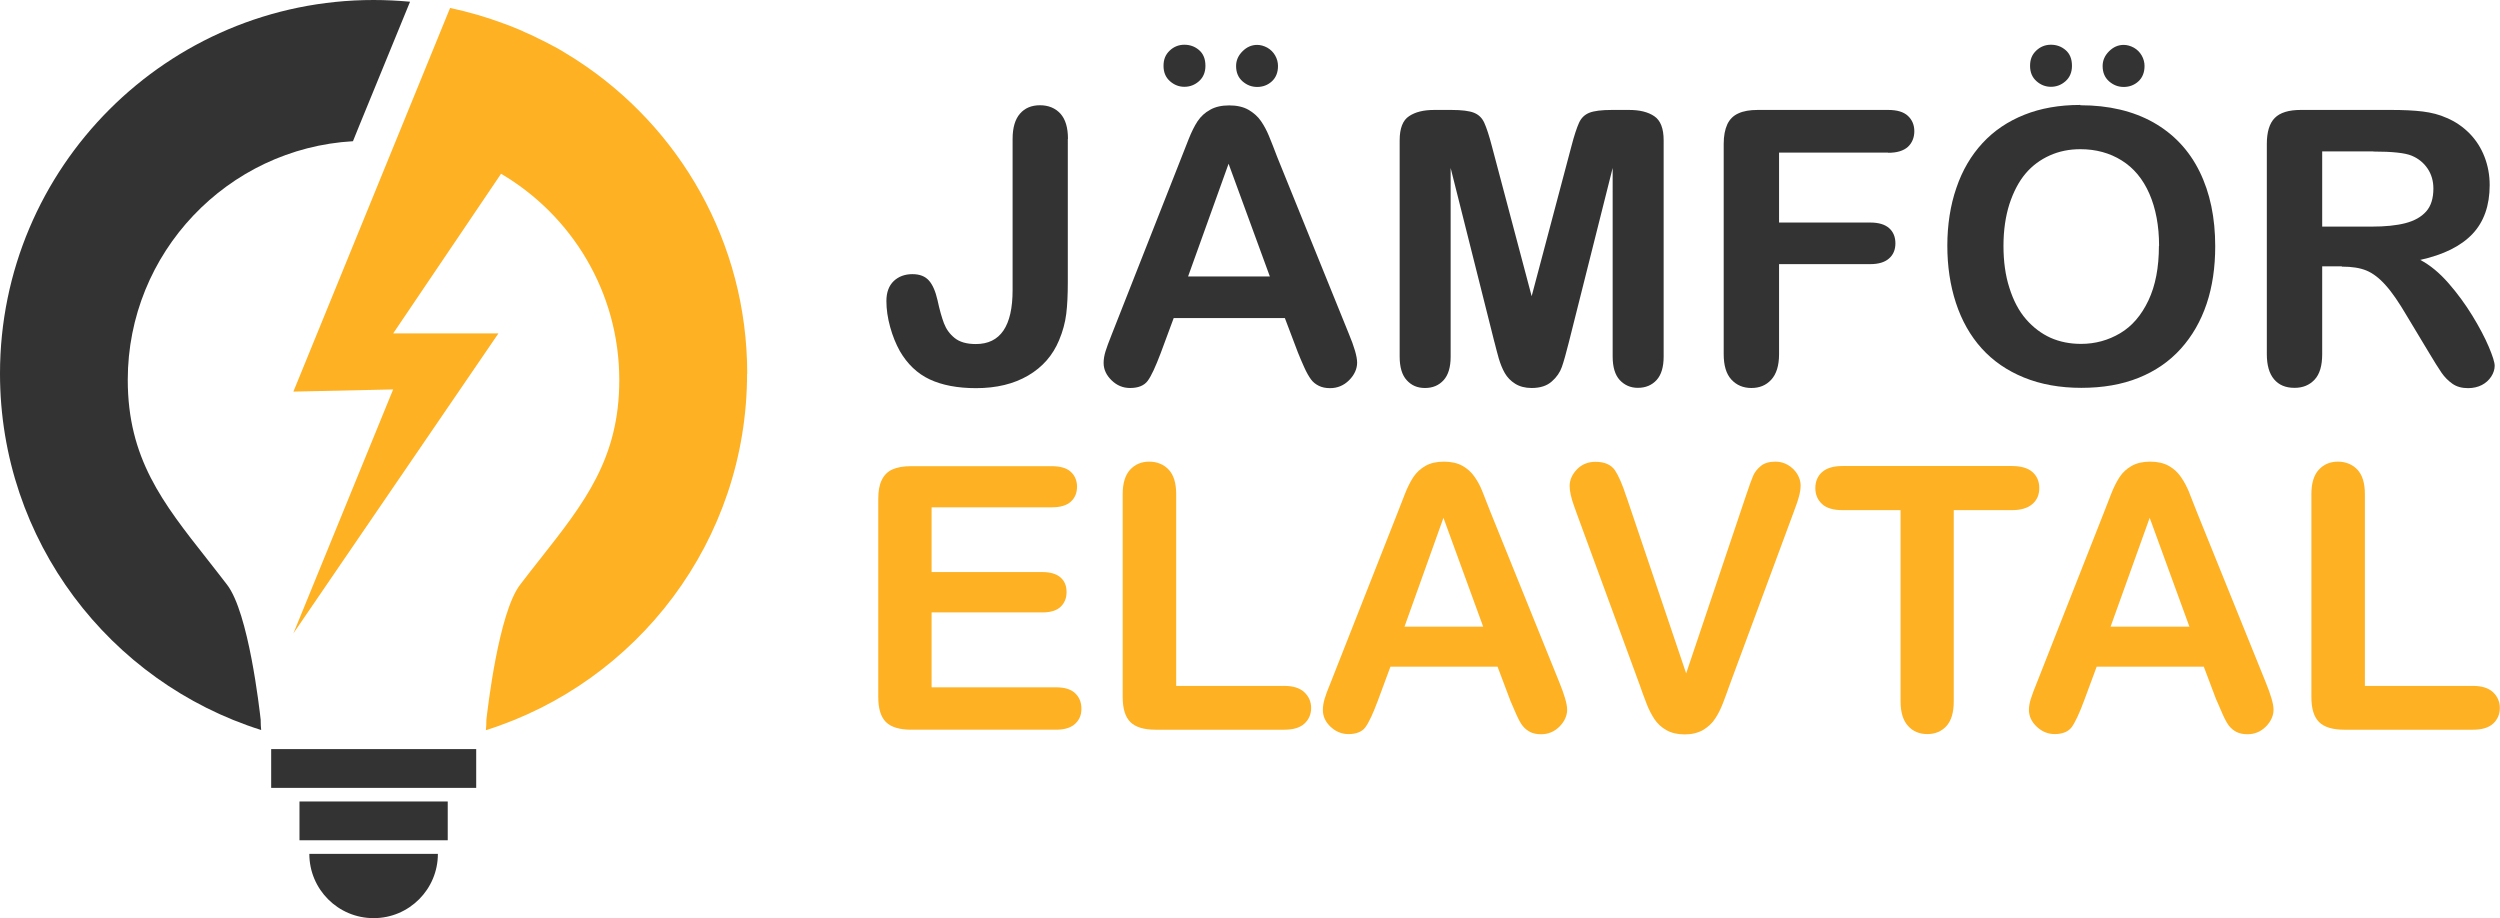
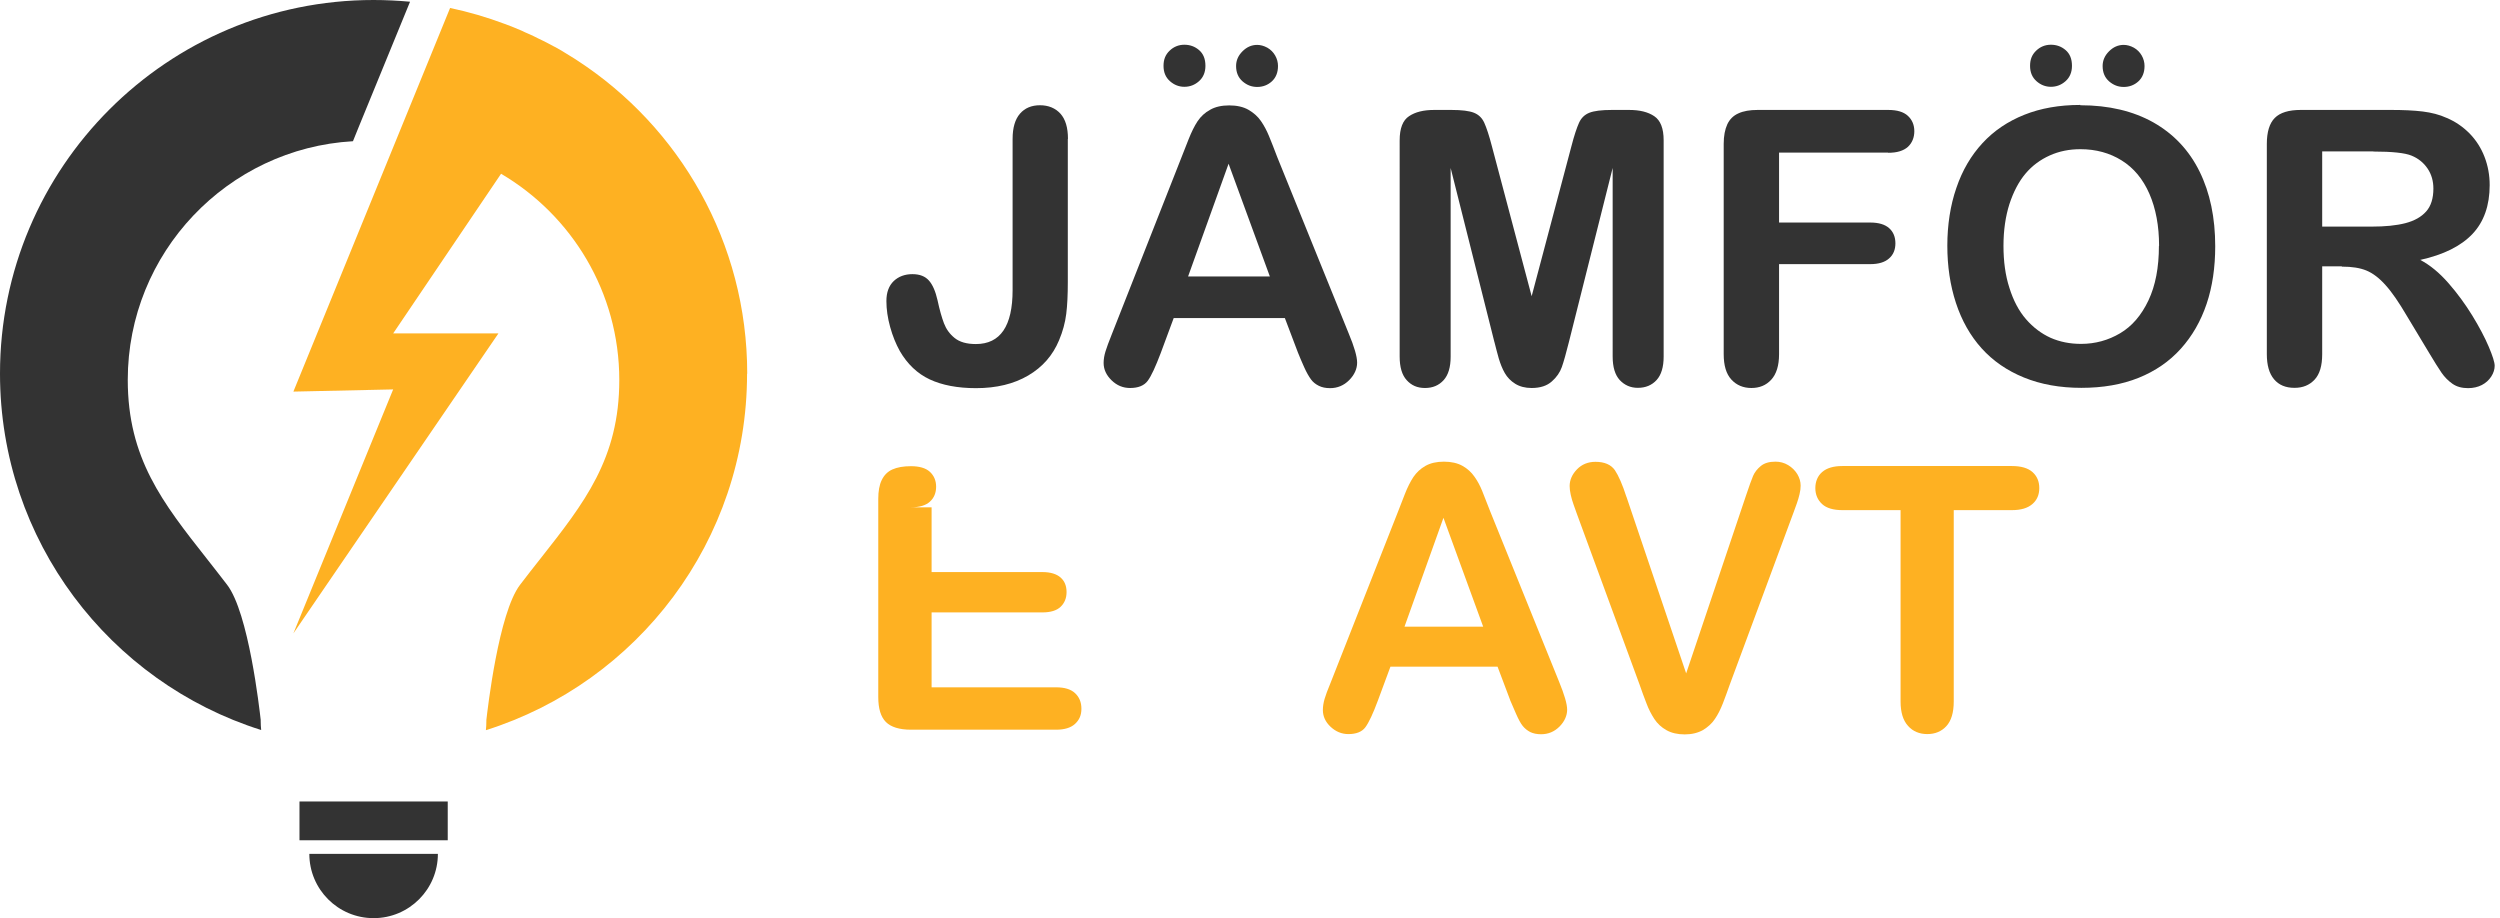
<svg xmlns="http://www.w3.org/2000/svg" id="Lager_2" viewBox="0 0 159.86 58.71">
  <defs>
    <style>.cls-1{fill:#feb122;}.cls-2{fill:#333;}</style>
  </defs>
  <g id="Lager_1-2">
    <path class="cls-2" d="M16.67,46.03c-.08-.7-.77-6.85-2.15-8.64-.44-.58-.88-1.13-1.3-1.67-2.82-3.58-5.05-6.41-5.05-11.43,0-8.13,6.38-14.8,14.4-15.26l.36-.89L26.22,.11c-.77-.07-1.54-.11-2.33-.11C10.7,0,0,10.7,0,23.89c0,10.69,7.02,19.74,16.7,22.79-.02-.19-.03-.39-.03-.58v-.07Z" />
    <path class="cls-1" d="M47.78,23.89c0-8.39-4.32-15.76-10.86-20.02-.14-.09-.27-.18-.41-.26-.04-.03-.08-.05-.13-.08-.1-.06-.2-.12-.31-.19-.04-.03-.08-.05-.13-.08-.13-.08-.27-.16-.4-.23-.05-.03-.09-.05-.14-.07-.09-.05-.19-.1-.28-.15-.06-.03-.13-.07-.19-.1-.08-.04-.16-.08-.24-.12-.09-.04-.18-.09-.27-.13-.1-.05-.2-.1-.3-.15-.09-.04-.17-.08-.26-.12-.05-.02-.1-.05-.16-.07-.09-.04-.19-.08-.28-.13l-.09-.04c-.34-.15-.68-.28-1.02-.41l-.06-.02c-1.12-.42-2.28-.76-3.47-1.01l-3.48,8.52-6.54,16.01,6.38-.14-6.38,15.6,13.11-19.18h-6.73l6.9-10.21c4.52,2.66,7.56,7.57,7.56,13.19,0,5.02-2.23,7.85-5.05,11.43-.42,.53-.86,1.09-1.3,1.67-1.37,1.8-2.07,7.95-2.15,8.64v.07c0,.2-.01,.39-.03,.58,9.68-3.05,16.7-12.1,16.7-22.79" />
-     <rect class="cls-2" x="17.34" y="47.9" width="13.11" height="2.48" />
    <rect class="cls-2" x="19.15" y="51.25" width="9.48" height="2.48" />
    <path class="cls-2" d="M23.89,58.71c2.27,0,4.11-1.84,4.11-4.11h-8.22c0,2.27,1.84,4.11,4.11,4.11" />
    <g>
      <path class="cls-2" d="M68.28,8.88v9.16c0,.79-.03,1.47-.1,2.03-.07,.56-.22,1.12-.46,1.69-.4,.96-1.05,1.71-1.97,2.25s-2.03,.81-3.34,.81c-1.18,0-2.17-.19-2.96-.56s-1.43-.98-1.91-1.81c-.25-.45-.46-.96-.62-1.54-.16-.58-.24-1.13-.24-1.66,0-.56,.16-.98,.47-1.28,.31-.29,.71-.44,1.19-.44s.82,.14,1.06,.41c.24,.27,.42,.69,.55,1.26,.13,.61,.27,1.1,.41,1.47,.14,.37,.36,.68,.68,.94,.32,.26,.77,.39,1.36,.39,1.57,0,2.35-1.15,2.35-3.45V8.88c0-.72,.16-1.25,.47-1.61s.74-.54,1.28-.54,.98,.18,1.31,.54c.32,.36,.48,.89,.48,1.61Z" />
      <path class="cls-2" d="M82.99,22.53l-.83-2.19h-7.11l-.83,2.24c-.33,.87-.6,1.46-.83,1.77-.23,.31-.61,.46-1.13,.46-.45,0-.84-.16-1.18-.49-.34-.33-.51-.7-.51-1.11,0-.24,.04-.48,.12-.74s.21-.61,.39-1.06l4.47-11.35c.13-.33,.28-.72,.46-1.17s.37-.84,.57-1.14,.47-.55,.8-.73c.33-.19,.74-.28,1.22-.28s.9,.09,1.23,.28c.33,.19,.6,.43,.8,.72,.2,.29,.37,.61,.51,.95s.32,.79,.53,1.35l4.57,11.28c.36,.86,.54,1.48,.54,1.87s-.17,.78-.51,1.12c-.34,.34-.75,.51-1.22,.51-.28,0-.52-.05-.72-.15s-.37-.23-.5-.41-.28-.43-.44-.79c-.16-.35-.29-.67-.4-.94Zm-7.26-16.98c-.34,0-.65-.12-.92-.36-.27-.24-.41-.56-.41-.98s.13-.72,.39-.97c.26-.25,.58-.38,.94-.38s.67,.11,.94,.34c.27,.23,.41,.56,.41,1.01,0,.41-.14,.74-.41,.98-.27,.24-.58,.36-.94,.36Zm.25,12.13h5.22l-2.64-7.21-2.59,7.21Zm4.4-14.81c.22,0,.44,.06,.66,.18,.21,.12,.38,.29,.5,.5,.12,.21,.18,.44,.18,.67,0,.41-.13,.74-.39,.98-.26,.24-.58,.36-.94,.36s-.66-.12-.94-.36c-.27-.24-.41-.56-.41-.98,0-.36,.14-.67,.41-.94,.27-.27,.58-.41,.94-.41Z" />
      <path class="cls-2" d="M95.56,21.88l-2.8-11.14v12.07c0,.67-.15,1.17-.45,1.5-.3,.33-.69,.5-1.19,.5s-.87-.17-1.17-.5c-.3-.33-.45-.83-.45-1.51V8.97c0-.76,.2-1.28,.6-1.54,.4-.27,.93-.4,1.61-.4h1.1c.66,0,1.14,.06,1.44,.18,.3,.12,.52,.33,.66,.64,.14,.31,.31,.81,.49,1.51l2.54,9.58,2.54-9.58c.18-.7,.35-1.2,.49-1.51,.14-.31,.36-.52,.66-.64,.3-.12,.78-.18,1.44-.18h1.1c.68,0,1.21,.13,1.61,.4,.4,.27,.6,.78,.6,1.54v13.83c0,.67-.15,1.17-.45,1.5-.3,.33-.7,.5-1.2,.5-.47,0-.85-.17-1.16-.5-.3-.33-.45-.83-.45-1.5V10.74l-2.8,11.14c-.18,.72-.33,1.25-.45,1.59s-.33,.65-.64,.92c-.31,.28-.74,.42-1.29,.42-.41,0-.76-.09-1.05-.27s-.51-.41-.67-.69c-.16-.28-.28-.59-.38-.92s-.18-.69-.28-1.06Z" />
      <path class="cls-2" d="M120.74,9.76h-6.98v4.47h5.83c.54,0,.94,.12,1.21,.36,.27,.24,.4,.57,.4,.97s-.13,.73-.41,.97c-.27,.24-.67,.36-1.2,.36h-5.83v5.76c0,.73-.17,1.27-.5,1.63s-.75,.53-1.27,.53-.95-.18-1.28-.54c-.33-.36-.49-.9-.49-1.62V9.2c0-.51,.08-.92,.23-1.25,.15-.32,.39-.56,.71-.7,.32-.15,.73-.22,1.23-.22h8.35c.56,0,.98,.12,1.26,.38,.27,.25,.41,.58,.41,.98s-.14,.75-.41,1c-.28,.25-.69,.38-1.26,.38Z" />
      <path class="cls-2" d="M133.03,6.73c1.81,0,3.37,.37,4.67,1.1,1.3,.74,2.28,1.78,2.95,3.14,.67,1.36,1,2.95,1,4.78,0,1.35-.18,2.58-.55,3.68-.37,1.1-.92,2.06-1.65,2.87-.73,.81-1.63,1.43-2.7,1.86s-2.29,.64-3.66,.64-2.59-.22-3.67-.66c-1.08-.44-1.98-1.06-2.71-1.87-.72-.8-1.27-1.77-1.64-2.9-.37-1.13-.55-2.35-.55-3.66s.19-2.58,.58-3.7c.38-1.12,.94-2.07,1.67-2.86s1.62-1.39,2.67-1.81c1.05-.42,2.24-.63,3.58-.63Zm5.03,8.99c0-1.28-.21-2.39-.62-3.33s-1-1.65-1.77-2.13c-.77-.48-1.65-.72-2.64-.72-.71,0-1.36,.13-1.96,.4-.6,.27-1.12,.65-1.55,1.16-.43,.51-.77,1.16-1.03,1.95-.25,.79-.38,1.68-.38,2.67s.12,1.89,.38,2.69c.25,.8,.6,1.47,1.06,2,.46,.53,.98,.92,1.57,1.19,.59,.26,1.24,.39,1.95,.39,.91,0,1.74-.23,2.5-.68s1.36-1.15,1.81-2.1c.45-.95,.67-2.11,.67-3.49Zm-6.92-10.17c-.34,0-.65-.12-.92-.36-.27-.24-.41-.56-.41-.98s.13-.72,.39-.97c.26-.25,.58-.38,.94-.38s.67,.11,.94,.34c.27,.23,.41,.56,.41,1.01,0,.41-.14,.74-.41,.98-.27,.24-.58,.36-.94,.36Zm4.65-2.68c.22,0,.44,.06,.66,.18,.21,.12,.38,.29,.5,.5,.12,.21,.18,.44,.18,.67,0,.41-.13,.74-.39,.98-.26,.24-.58,.36-.94,.36s-.66-.12-.94-.36c-.27-.24-.41-.56-.41-.98,0-.36,.14-.67,.41-.94,.27-.27,.58-.41,.94-.41Z" />
      <path class="cls-2" d="M149.73,17.03h-1.24v5.62c0,.74-.16,1.28-.49,1.63s-.75,.52-1.28,.52c-.57,0-1-.18-1.31-.55-.31-.37-.46-.9-.46-1.61V9.2c0-.76,.17-1.32,.51-1.66s.89-.51,1.66-.51h5.76c.79,0,1.47,.03,2.04,.1,.56,.07,1.07,.2,1.53,.41,.55,.23,1.03,.56,1.46,.99,.42,.43,.74,.93,.96,1.5,.22,.57,.33,1.17,.33,1.81,0,1.3-.37,2.35-1.1,3.12-.74,.78-1.85,1.33-3.34,1.66,.63,.33,1.23,.83,1.8,1.48s1.08,1.35,1.53,2.08c.45,.74,.8,1.4,1.05,1.99,.25,.59,.38,1,.38,1.22s-.07,.46-.22,.69c-.15,.23-.35,.41-.6,.54-.25,.13-.55,.2-.88,.2-.4,0-.73-.09-1-.28-.27-.19-.5-.42-.7-.71-.2-.29-.46-.71-.79-1.26l-1.42-2.36c-.51-.87-.96-1.53-1.37-1.98-.4-.45-.81-.76-1.22-.93s-.93-.25-1.56-.25Zm2.03-7.35h-3.27v4.81h3.17c.85,0,1.57-.07,2.15-.22,.58-.15,1.02-.4,1.33-.75,.31-.35,.46-.84,.46-1.46,0-.48-.12-.91-.37-1.28-.25-.37-.59-.65-1.03-.83-.41-.17-1.23-.26-2.44-.26Z" />
    </g>
    <g>
-       <path class="cls-1" d="M67.26,32.44h-7.69v4.14h7.08c.52,0,.91,.12,1.17,.35,.26,.23,.38,.54,.38,.93s-.13,.7-.38,.94c-.25,.24-.64,.36-1.17,.36h-7.08v4.79h7.96c.54,0,.94,.12,1.21,.37s.41,.58,.41,1-.14,.72-.41,.97c-.27,.25-.68,.37-1.21,.37h-9.28c-.74,0-1.28-.17-1.6-.49-.33-.33-.49-.86-.49-1.6v-12.67c0-.49,.07-.89,.22-1.2,.15-.31,.37-.54,.68-.68,.31-.14,.71-.21,1.19-.21h9.01c.54,0,.95,.12,1.21,.36,.26,.24,.4,.56,.4,.95s-.13,.72-.4,.96c-.26,.24-.67,.36-1.21,.36Z" />
-       <path class="cls-1" d="M75.21,31.59v12.27h6.92c.55,0,.98,.13,1.27,.4,.29,.27,.44,.61,.44,1.01s-.15,.75-.44,1.01c-.29,.26-.72,.38-1.28,.38h-8.24c-.74,0-1.28-.17-1.6-.49-.33-.33-.49-.86-.49-1.6v-12.98c0-.69,.16-1.21,.47-1.55,.31-.34,.72-.52,1.22-.52s.93,.17,1.25,.51c.32,.34,.48,.86,.48,1.56Z" />
+       <path class="cls-1" d="M67.26,32.44h-7.69v4.14h7.08c.52,0,.91,.12,1.17,.35,.26,.23,.38,.54,.38,.93s-.13,.7-.38,.94c-.25,.24-.64,.36-1.17,.36h-7.08v4.79h7.96c.54,0,.94,.12,1.21,.37s.41,.58,.41,1-.14,.72-.41,.97c-.27,.25-.68,.37-1.21,.37h-9.28c-.74,0-1.28-.17-1.6-.49-.33-.33-.49-.86-.49-1.6v-12.67c0-.49,.07-.89,.22-1.2,.15-.31,.37-.54,.68-.68,.31-.14,.71-.21,1.19-.21c.54,0,.95,.12,1.21,.36,.26,.24,.4,.56,.4,.95s-.13,.72-.4,.96c-.26,.24-.67,.36-1.21,.36Z" />
      <path class="cls-1" d="M96.56,44.75l-.8-2.12h-6.85l-.8,2.16c-.31,.84-.58,1.41-.8,1.71s-.59,.44-1.09,.44c-.43,0-.81-.16-1.14-.47-.33-.31-.49-.67-.49-1.07,0-.23,.04-.47,.11-.71s.2-.59,.38-1.02l4.31-10.94c.12-.31,.27-.69,.44-1.13,.17-.44,.36-.81,.55-1.1,.2-.29,.45-.53,.77-.71,.32-.18,.71-.27,1.18-.27s.87,.09,1.19,.27,.57,.41,.77,.7c.2,.28,.36,.59,.49,.91s.3,.76,.51,1.3l4.4,10.88c.34,.83,.52,1.43,.52,1.8s-.16,.75-.49,1.08c-.33,.33-.72,.49-1.18,.49-.27,0-.5-.05-.69-.14-.19-.1-.35-.23-.48-.39s-.27-.42-.42-.76-.28-.64-.39-.9Zm-6.76-4.68h5.04l-2.54-6.96-2.49,6.96Z" />
      <path class="cls-1" d="M104,31.76l3.82,11.3,3.83-11.38c.2-.6,.35-1.01,.45-1.25,.1-.23,.26-.44,.49-.63,.23-.19,.54-.28,.94-.28,.29,0,.56,.07,.81,.22s.44,.34,.59,.58c.14,.24,.21,.48,.21,.73,0,.17-.02,.35-.07,.55-.05,.2-.1,.39-.17,.58-.07,.19-.14,.38-.21,.58l-4.08,11.01c-.15,.42-.29,.82-.44,1.2-.15,.38-.31,.71-.51,1-.19,.29-.45,.52-.76,.71-.32,.18-.71,.28-1.17,.28s-.85-.09-1.17-.27c-.32-.18-.58-.42-.77-.71s-.37-.63-.51-1.01c-.15-.38-.29-.77-.44-1.2l-4.01-10.92c-.07-.2-.14-.39-.21-.59-.07-.19-.13-.4-.18-.62s-.07-.41-.07-.56c0-.39,.16-.75,.47-1.07,.31-.32,.71-.48,1.18-.48,.58,0,.99,.18,1.24,.53,.24,.36,.49,.93,.74,1.71Z" />
      <path class="cls-1" d="M128.65,32.62h-3.72v12.24c0,.71-.16,1.23-.47,1.57-.31,.34-.72,.51-1.22,.51s-.92-.17-1.23-.52c-.32-.35-.48-.87-.48-1.56v-12.24h-3.72c-.58,0-1.02-.13-1.3-.39s-.43-.6-.43-1.02,.15-.78,.44-1.03,.72-.38,1.28-.38h10.85c.59,0,1.03,.13,1.32,.39,.29,.26,.43,.6,.43,1.02s-.14,.76-.44,1.02-.73,.39-1.31,.39Z" />
-       <path class="cls-1" d="M141.72,44.75l-.8-2.12h-6.85l-.8,2.16c-.31,.84-.58,1.41-.8,1.71-.22,.29-.59,.44-1.09,.44-.43,0-.81-.16-1.14-.47-.33-.31-.5-.67-.5-1.07,0-.23,.04-.47,.12-.71,.08-.25,.2-.59,.38-1.02l4.31-10.94c.12-.31,.27-.69,.44-1.13,.17-.44,.36-.81,.55-1.1s.45-.53,.77-.71c.32-.18,.71-.27,1.18-.27s.87,.09,1.19,.27c.32,.18,.57,.41,.77,.7,.2,.28,.36,.59,.5,.91,.13,.33,.3,.76,.51,1.3l4.4,10.88c.34,.83,.52,1.43,.52,1.8s-.16,.75-.49,1.08c-.33,.33-.72,.49-1.18,.49-.27,0-.5-.05-.69-.14-.19-.1-.35-.23-.48-.39-.13-.17-.27-.42-.42-.76s-.28-.64-.39-.9Zm-6.76-4.68h5.04l-2.54-6.96-2.5,6.96Z" />
-       <path class="cls-1" d="M151.22,31.59v12.27h6.92c.55,0,.98,.13,1.27,.4,.29,.27,.44,.61,.44,1.01s-.15,.75-.44,1.01-.72,.38-1.28,.38h-8.24c-.74,0-1.28-.17-1.6-.49-.33-.33-.49-.86-.49-1.6v-12.98c0-.69,.16-1.21,.47-1.55s.72-.52,1.22-.52,.93,.17,1.25,.51c.32,.34,.48,.86,.48,1.56Z" />
    </g>
  </g>
</svg>